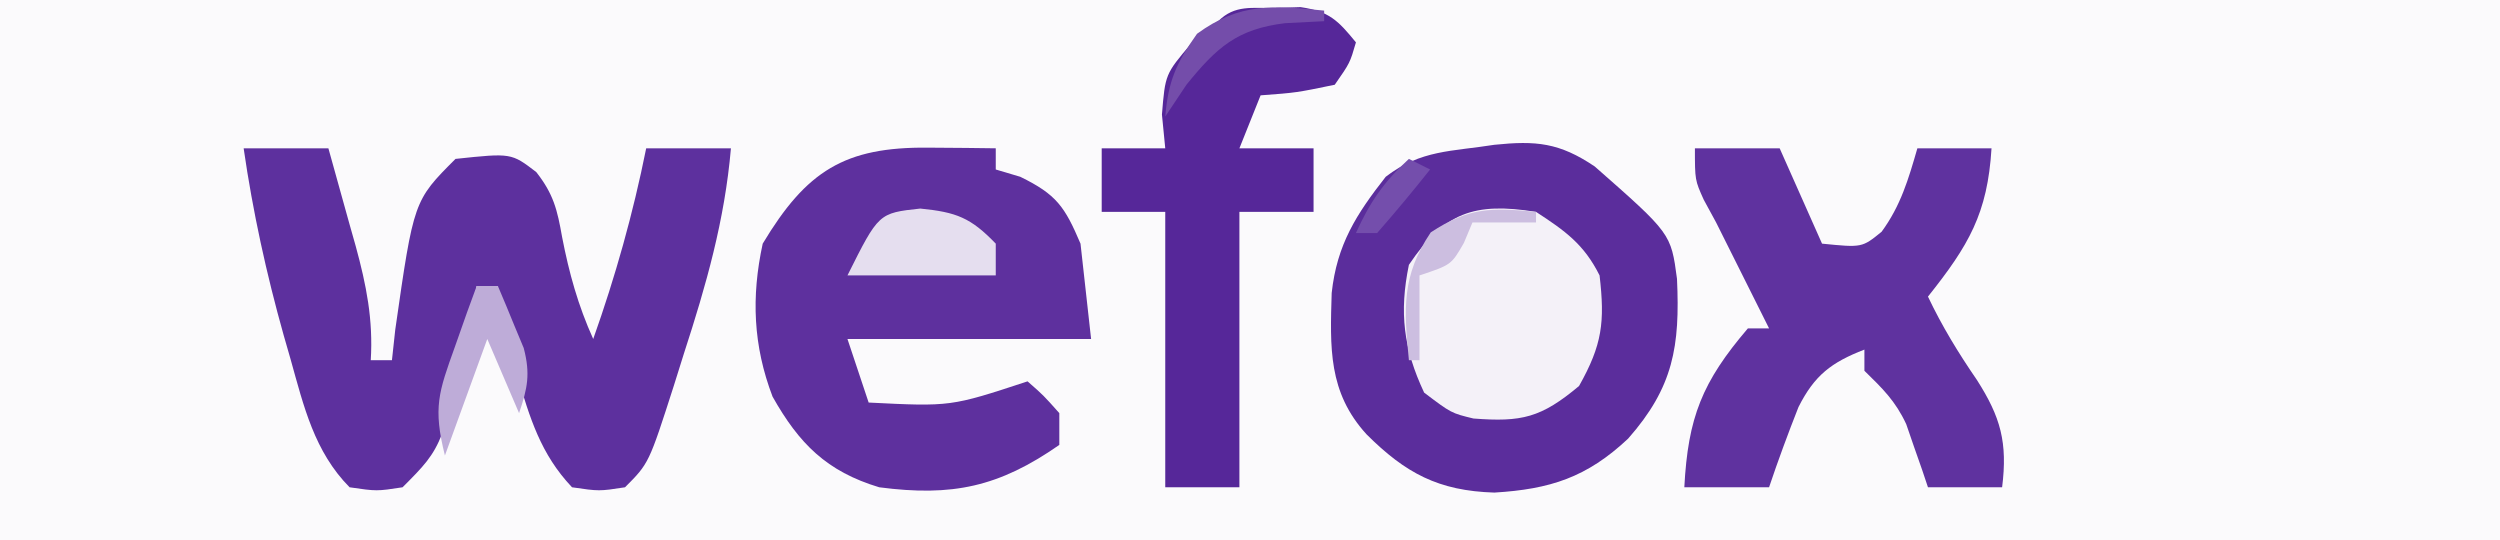
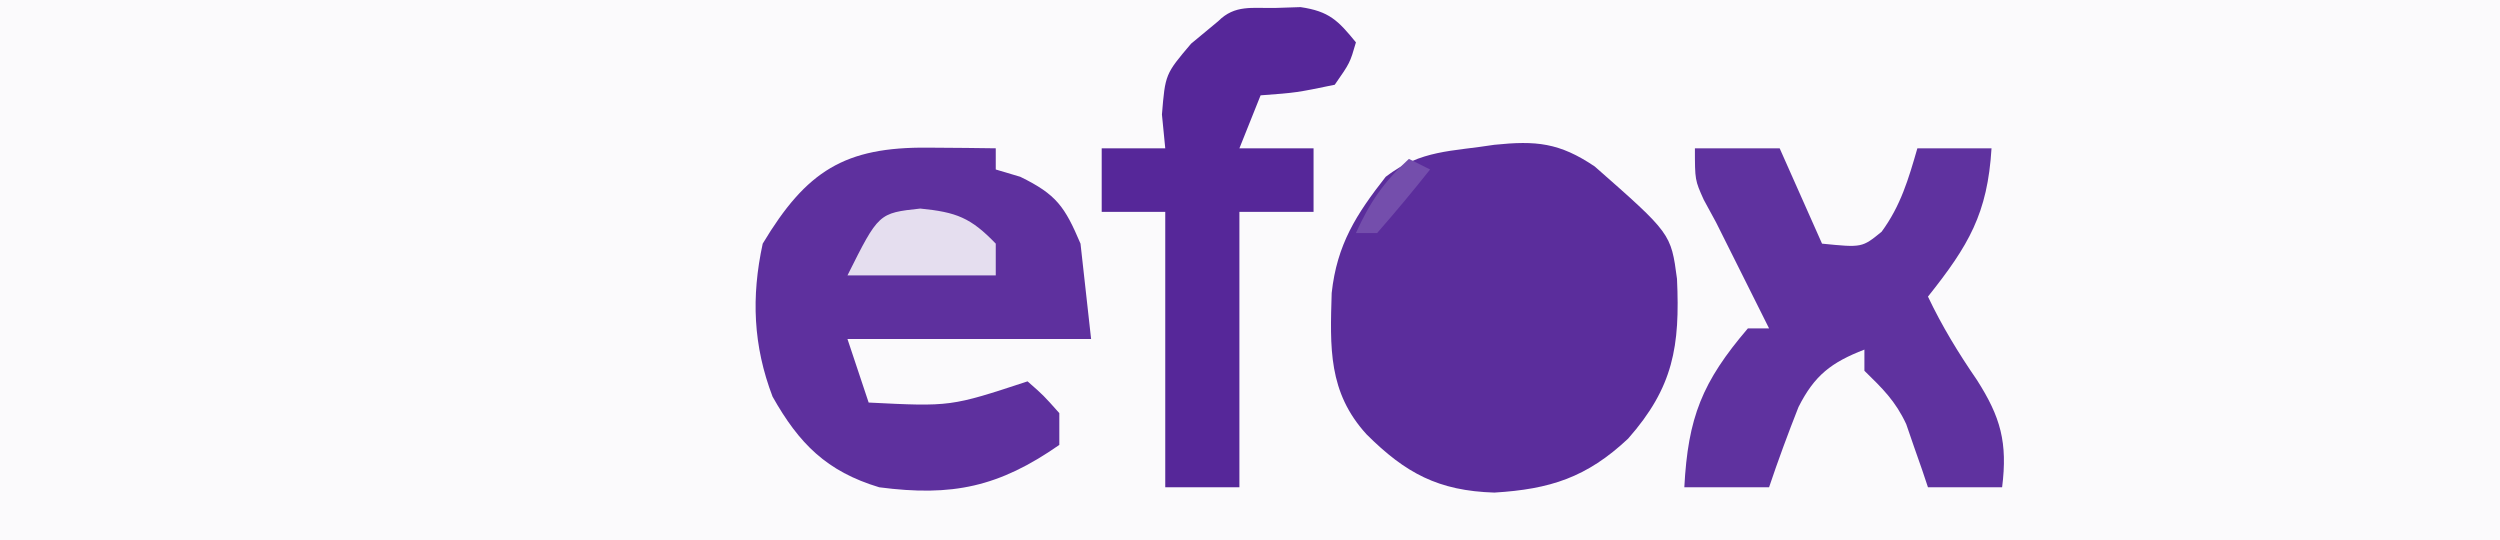
<svg xmlns="http://www.w3.org/2000/svg" version="1.1" width="236" height="51">
  <rect width="100%" height="100%" fill="#808080" stroke="none" />
  <path d="M0 0 C77.88 0 155.76 0 236 0 C236 16.83 236 33.66 236 51 C158.12 51 80.24 51 0 51 C0 34.17 0 17.34 0 0 Z " fill="#FBFAFC" transform="translate(0,0)" />
  <path d="M0 0 C3.934 -0.404 6.131 -0.206 9.473 2.047 C16.669 8.374 16.669 8.374 17.238 12.652 C17.531 19.023 16.899 22.888 12.625 27.738 C8.719 31.41 5.246 32.514 -0.008 32.832 C-5.273 32.666 -8.38 31.012 -12.07 27.332 C-15.698 23.353 -15.512 19.14 -15.359 13.988 C-14.861 9.411 -13.039 6.568 -10.258 3.02 C-6.936 0.457 -4.009 0.643 0 0 Z " fill="#5B2D9C" transform="translate(141.07,13.668)" />
-   <path d="M0 0 C2.64 0 5.28 0 8 0 C8.674 2.394 9.34 4.79 10 7.188 C10.191 7.861 10.382 8.535 10.578 9.229 C11.583 12.906 12.237 16.185 12 20 C12.66 20 13.32 20 14 20 C14.155 18.577 14.155 18.577 14.312 17.125 C16.056 4.944 16.056 4.944 20 1 C25.269 0.439 25.269 0.439 27.625 2.246 C29.25 4.318 29.609 5.795 30.062 8.375 C30.724 11.781 31.564 14.821 33 18 C35.104 12.067 36.76 6.172 38 0 C40.64 0 43.28 0 46 0 C45.411 6.797 43.668 12.9 41.562 19.375 C41.25 20.371 40.937 21.368 40.615 22.395 C38.257 29.743 38.257 29.743 36 32 C33.562 32.375 33.562 32.375 31 32 C28.034 28.866 27.016 25.462 25.812 21.375 C25.296 19.654 25.296 19.654 24.77 17.898 C24 15 24 15 24 13 C23.34 13 22.68 13 22 13 C21.836 13.835 21.836 13.835 21.668 14.688 C18.876 28.124 18.876 28.124 15 32 C12.562 32.375 12.562 32.375 10 32 C6.678 28.635 5.678 24.371 4.438 19.938 C4.221 19.185 4.005 18.433 3.782 17.658 C2.145 11.833 0.867 5.993 0 0 Z " fill="#5D309E" transform="translate(23,14)" />
  <path d="M0 0 C1.189 0.009 2.377 0.018 3.602 0.027 C4.517 0.039 5.432 0.051 6.375 0.062 C6.375 0.723 6.375 1.383 6.375 2.062 C7.138 2.289 7.901 2.516 8.688 2.75 C12.111 4.422 12.885 5.562 14.375 9.062 C14.705 12.033 15.035 15.002 15.375 18.062 C7.785 18.062 0.195 18.062 -7.625 18.062 C-6.965 20.043 -6.305 22.023 -5.625 24.062 C2.118 24.452 2.118 24.452 9.375 22.062 C10.875 23.375 10.875 23.375 12.375 25.062 C12.375 26.052 12.375 27.043 12.375 28.062 C6.674 32.029 2.284 32.966 -4.625 32.062 C-9.6 30.561 -12.197 27.937 -14.695 23.504 C-16.531 18.684 -16.714 14.086 -15.625 9.062 C-11.499 2.189 -7.89 -0.077 0 0 Z " fill="#5E309E" transform="translate(87.625,13.938)" />
  <path d="M0 0 C2.64 0 5.28 0 8 0 C9.32 2.97 10.64 5.94 12 9 C15.781 9.379 15.781 9.379 17.625 7.875 C19.428 5.417 20.159 2.911 21 0 C23.31 0 25.62 0 28 0 C27.623 6.165 25.841 9.174 22 14 C23.336 16.81 24.866 19.313 26.625 21.875 C28.863 25.38 29.529 27.772 29 32 C26.69 32 24.38 32 22 32 C21.818 31.457 21.636 30.915 21.449 30.355 C21.198 29.64 20.946 28.925 20.688 28.188 C20.322 27.126 20.322 27.126 19.949 26.043 C18.931 23.851 17.71 22.672 16 21 C16 20.34 16 19.68 16 19 C12.876 20.215 11.293 21.419 9.777 24.426 C8.788 26.933 7.858 29.445 7 32 C4.36 32 1.72 32 -1 32 C-0.652 25.395 0.684 22.052 5 17 C5.66 17 6.32 17 7 17 C6.662 16.325 6.325 15.649 5.977 14.953 C4.651 12.302 3.326 9.651 2 7 C1.616 6.294 1.232 5.587 0.836 4.859 C0 3 0 3 0 0 Z " fill="#5F329F" transform="translate(160,14)" />
  <path d="M0 0 C0.791 -0.026 1.583 -0.052 2.398 -0.078 C5.095 0.319 5.932 1.175 7.625 3.25 C7.062 5.188 7.062 5.188 5.625 7.25 C2 8 2 8 -1.375 8.25 C-2.035 9.9 -2.695 11.55 -3.375 13.25 C-1.065 13.25 1.245 13.25 3.625 13.25 C3.625 15.23 3.625 17.21 3.625 19.25 C1.315 19.25 -0.995 19.25 -3.375 19.25 C-3.375 27.83 -3.375 36.41 -3.375 45.25 C-5.685 45.25 -7.995 45.25 -10.375 45.25 C-10.375 36.67 -10.375 28.09 -10.375 19.25 C-12.355 19.25 -14.335 19.25 -16.375 19.25 C-16.375 17.27 -16.375 15.29 -16.375 13.25 C-14.395 13.25 -12.415 13.25 -10.375 13.25 C-10.478 12.198 -10.581 11.146 -10.688 10.062 C-10.375 6.25 -10.375 6.25 -7.938 3.375 C-7.092 2.674 -6.246 1.972 -5.375 1.25 C-3.796 -0.329 -2.181 0.042 0 0 Z " fill="#562799" transform="translate(120.375,0.75)" />
-   <path d="M0 0 C2.753 1.796 4.526 3.053 6 6 C6.508 10.399 6.258 12.542 4.062 16.438 C0.474 19.44 -1.347 19.857 -5.906 19.508 C-8 19 -8 19 -10.562 17.062 C-12.508 12.918 -12.927 9.496 -12 5 C-8.669 0.054 -5.842 -0.939 0 0 Z " fill="#F4F1F8" transform="translate(145,20)" />
  <path d="M0 0 C3.414 0.341 4.764 0.861 7.125 3.312 C7.125 4.303 7.125 5.293 7.125 6.312 C2.505 6.312 -2.115 6.312 -6.875 6.312 C-3.932 0.427 -3.932 0.427 0 0 Z " fill="#E5DEEF" transform="translate(86.875,19.688)" />
-   <path d="M0 0 C0.66 0 1.32 0 2 0 C2.535 1.244 3.052 2.496 3.562 3.75 C3.853 4.446 4.143 5.142 4.441 5.859 C5.078 8.3 4.802 9.64 4 12 C3.01 9.69 2.02 7.38 1 5 C-0.32 8.63 -1.64 12.26 -3 16 C-4.132 11.472 -3.601 10.038 -2.062 5.75 C-1.682 4.672 -1.302 3.595 -0.91 2.484 C-0.46 1.255 -0.46 1.255 0 0 Z " fill="#BEACD8" transform="translate(45,27)" />
-   <path d="M0 0 C0 0.33 0 0.66 0 1 C-1.98 1 -3.96 1 -6 1 C-6.268 1.639 -6.536 2.279 -6.812 2.938 C-8 5 -8 5 -11 6 C-11 8.64 -11 11.28 -11 14 C-11.33 14 -11.66 14 -12 14 C-12.471 9.192 -12.705 6.046 -9.938 1.938 C-6.356 -0.425 -4.21 -0.413 0 0 Z " fill="#CCBEE0" transform="translate(145,20)" />
-   <path d="M0 0 C0 0.33 0 0.66 0 1 C-1.825 1.093 -1.825 1.093 -3.688 1.188 C-8.19 1.737 -10.126 3.45 -13 7 C-13.66 7.99 -14.32 8.98 -15 10 C-14.713 6.647 -13.972 4.96 -12 2.188 C-7.945 -0.769 -4.854 -0.476 0 0 Z " fill="#744DAA" transform="translate(125,1)" />
  <path d="M0 0 C0.66 0.33 1.32 0.66 2 1 C0.384 3.041 -1.286 5.041 -3 7 C-3.66 7 -4.32 7 -5 7 C-3.707 4.116 -2.341 2.128 0 0 Z " fill="#744EAC" transform="translate(133,15)" />
</svg>